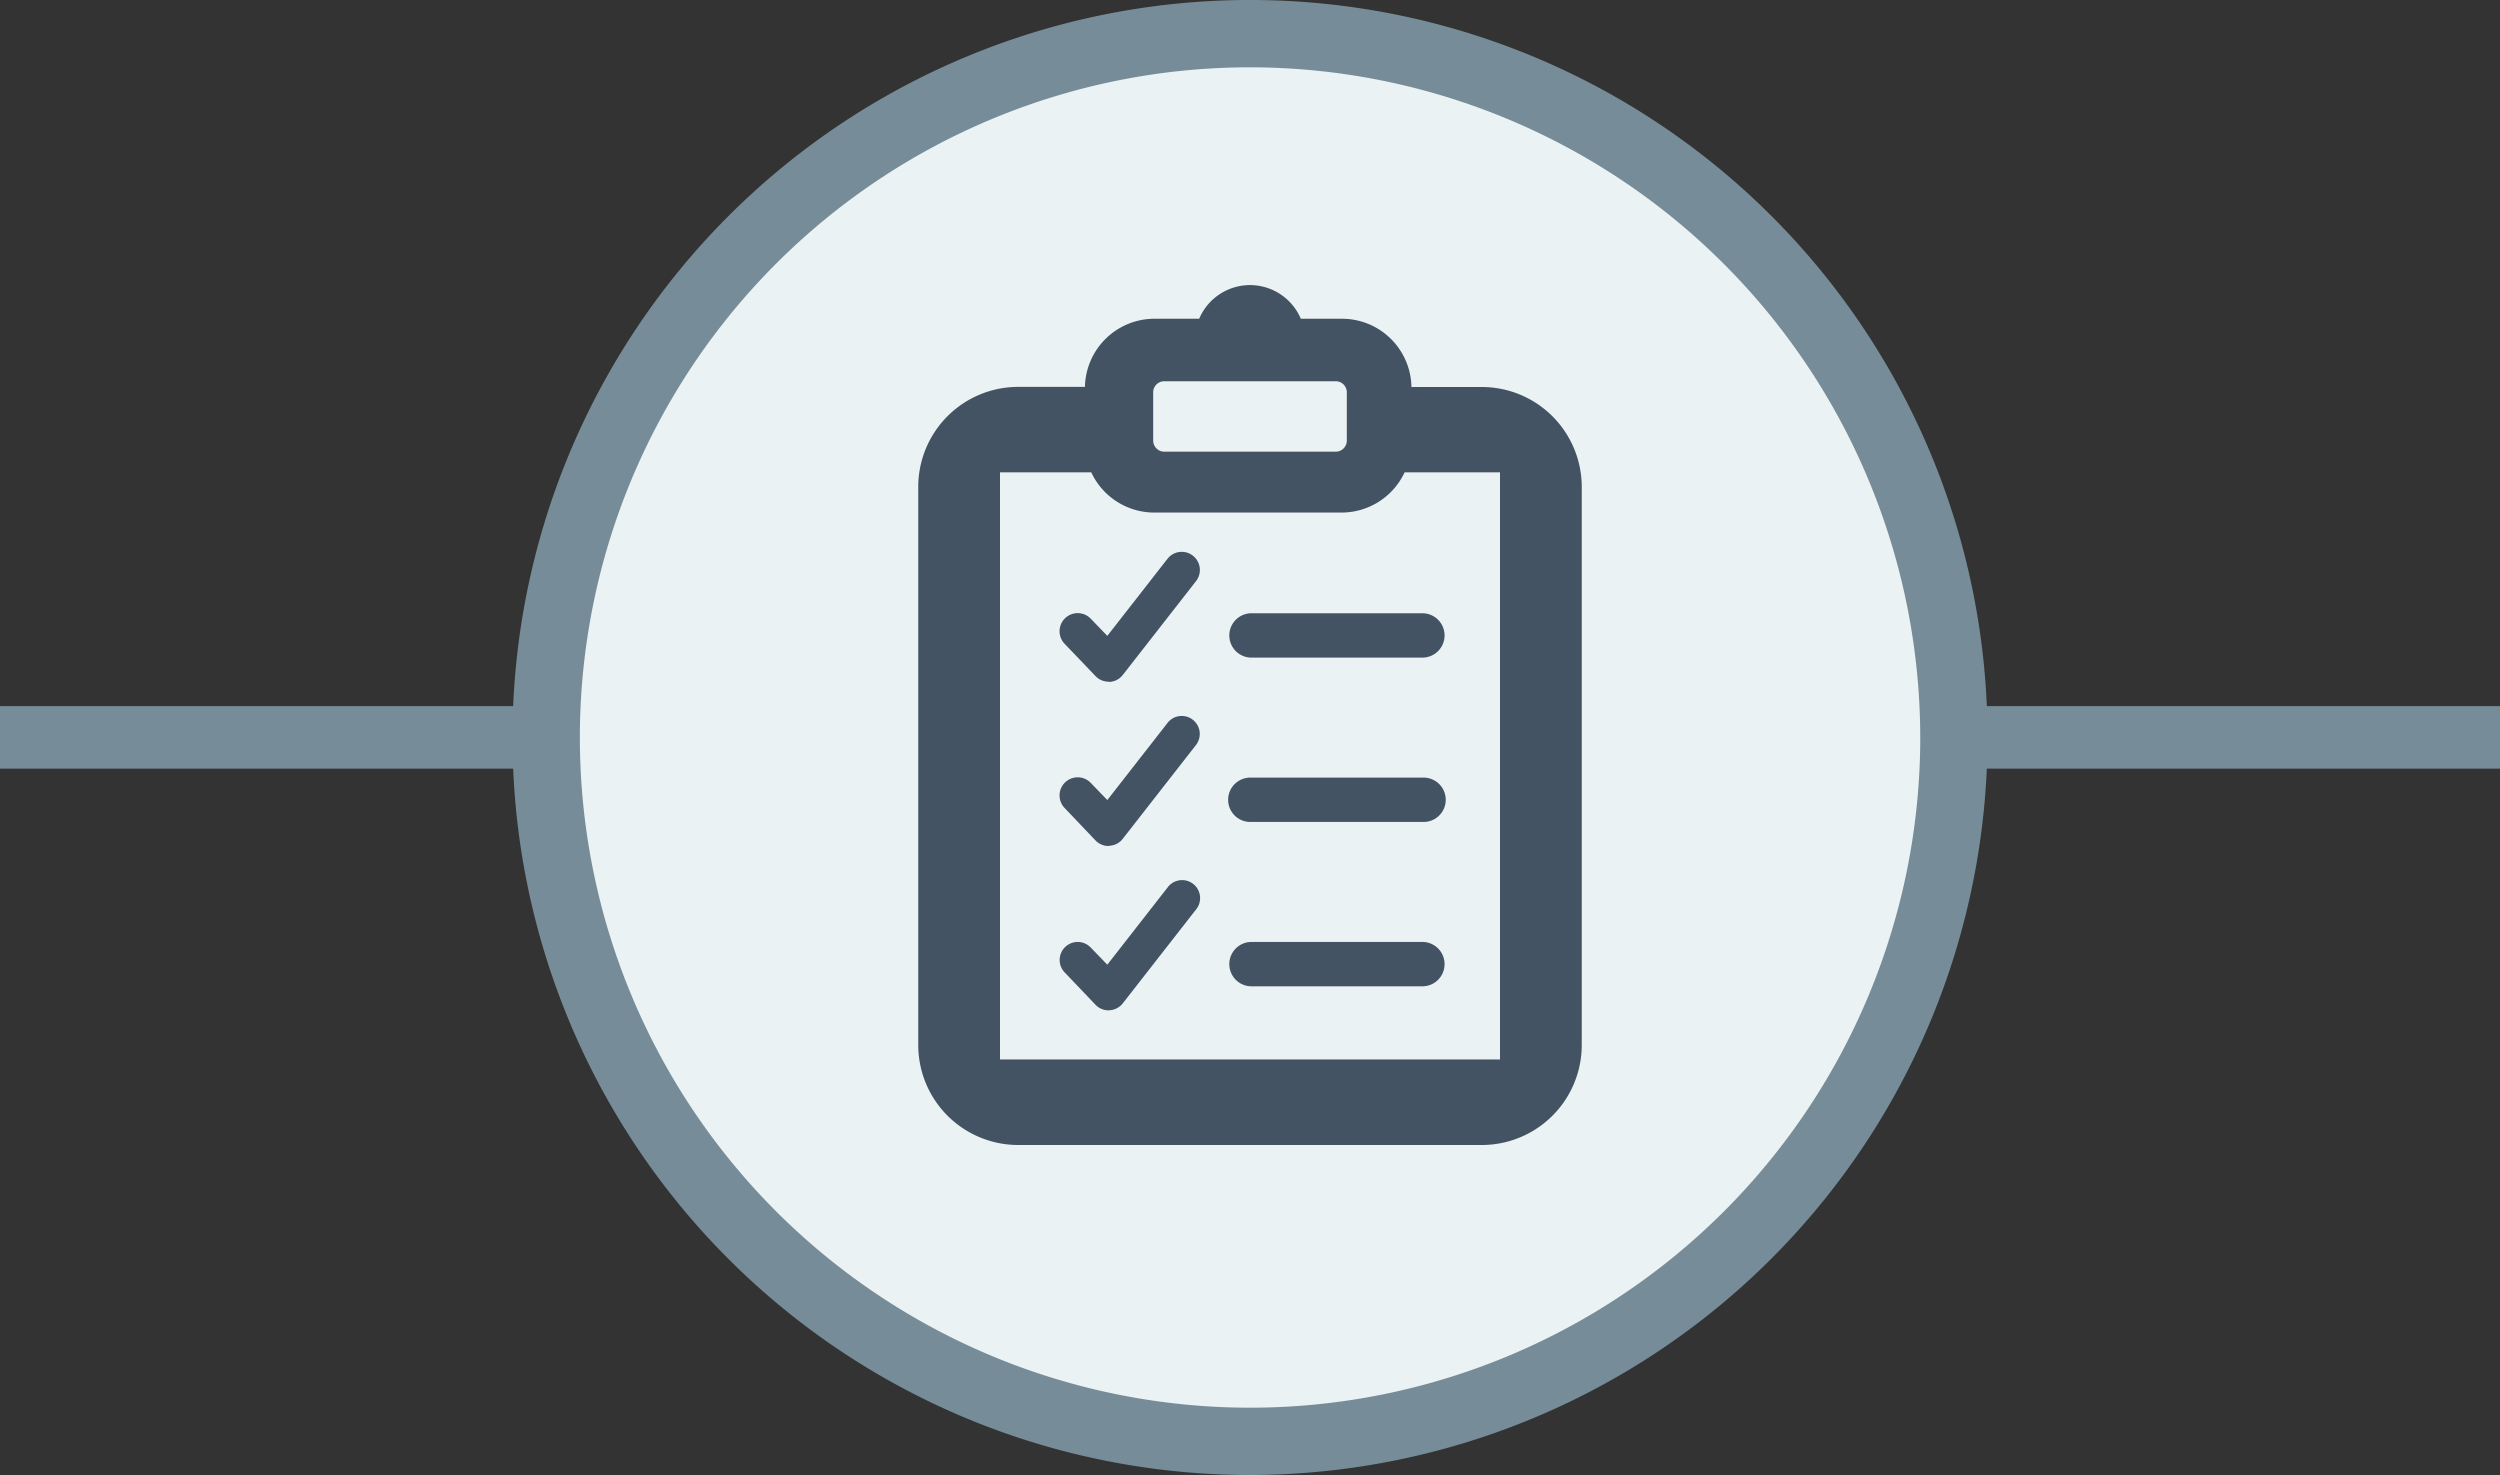
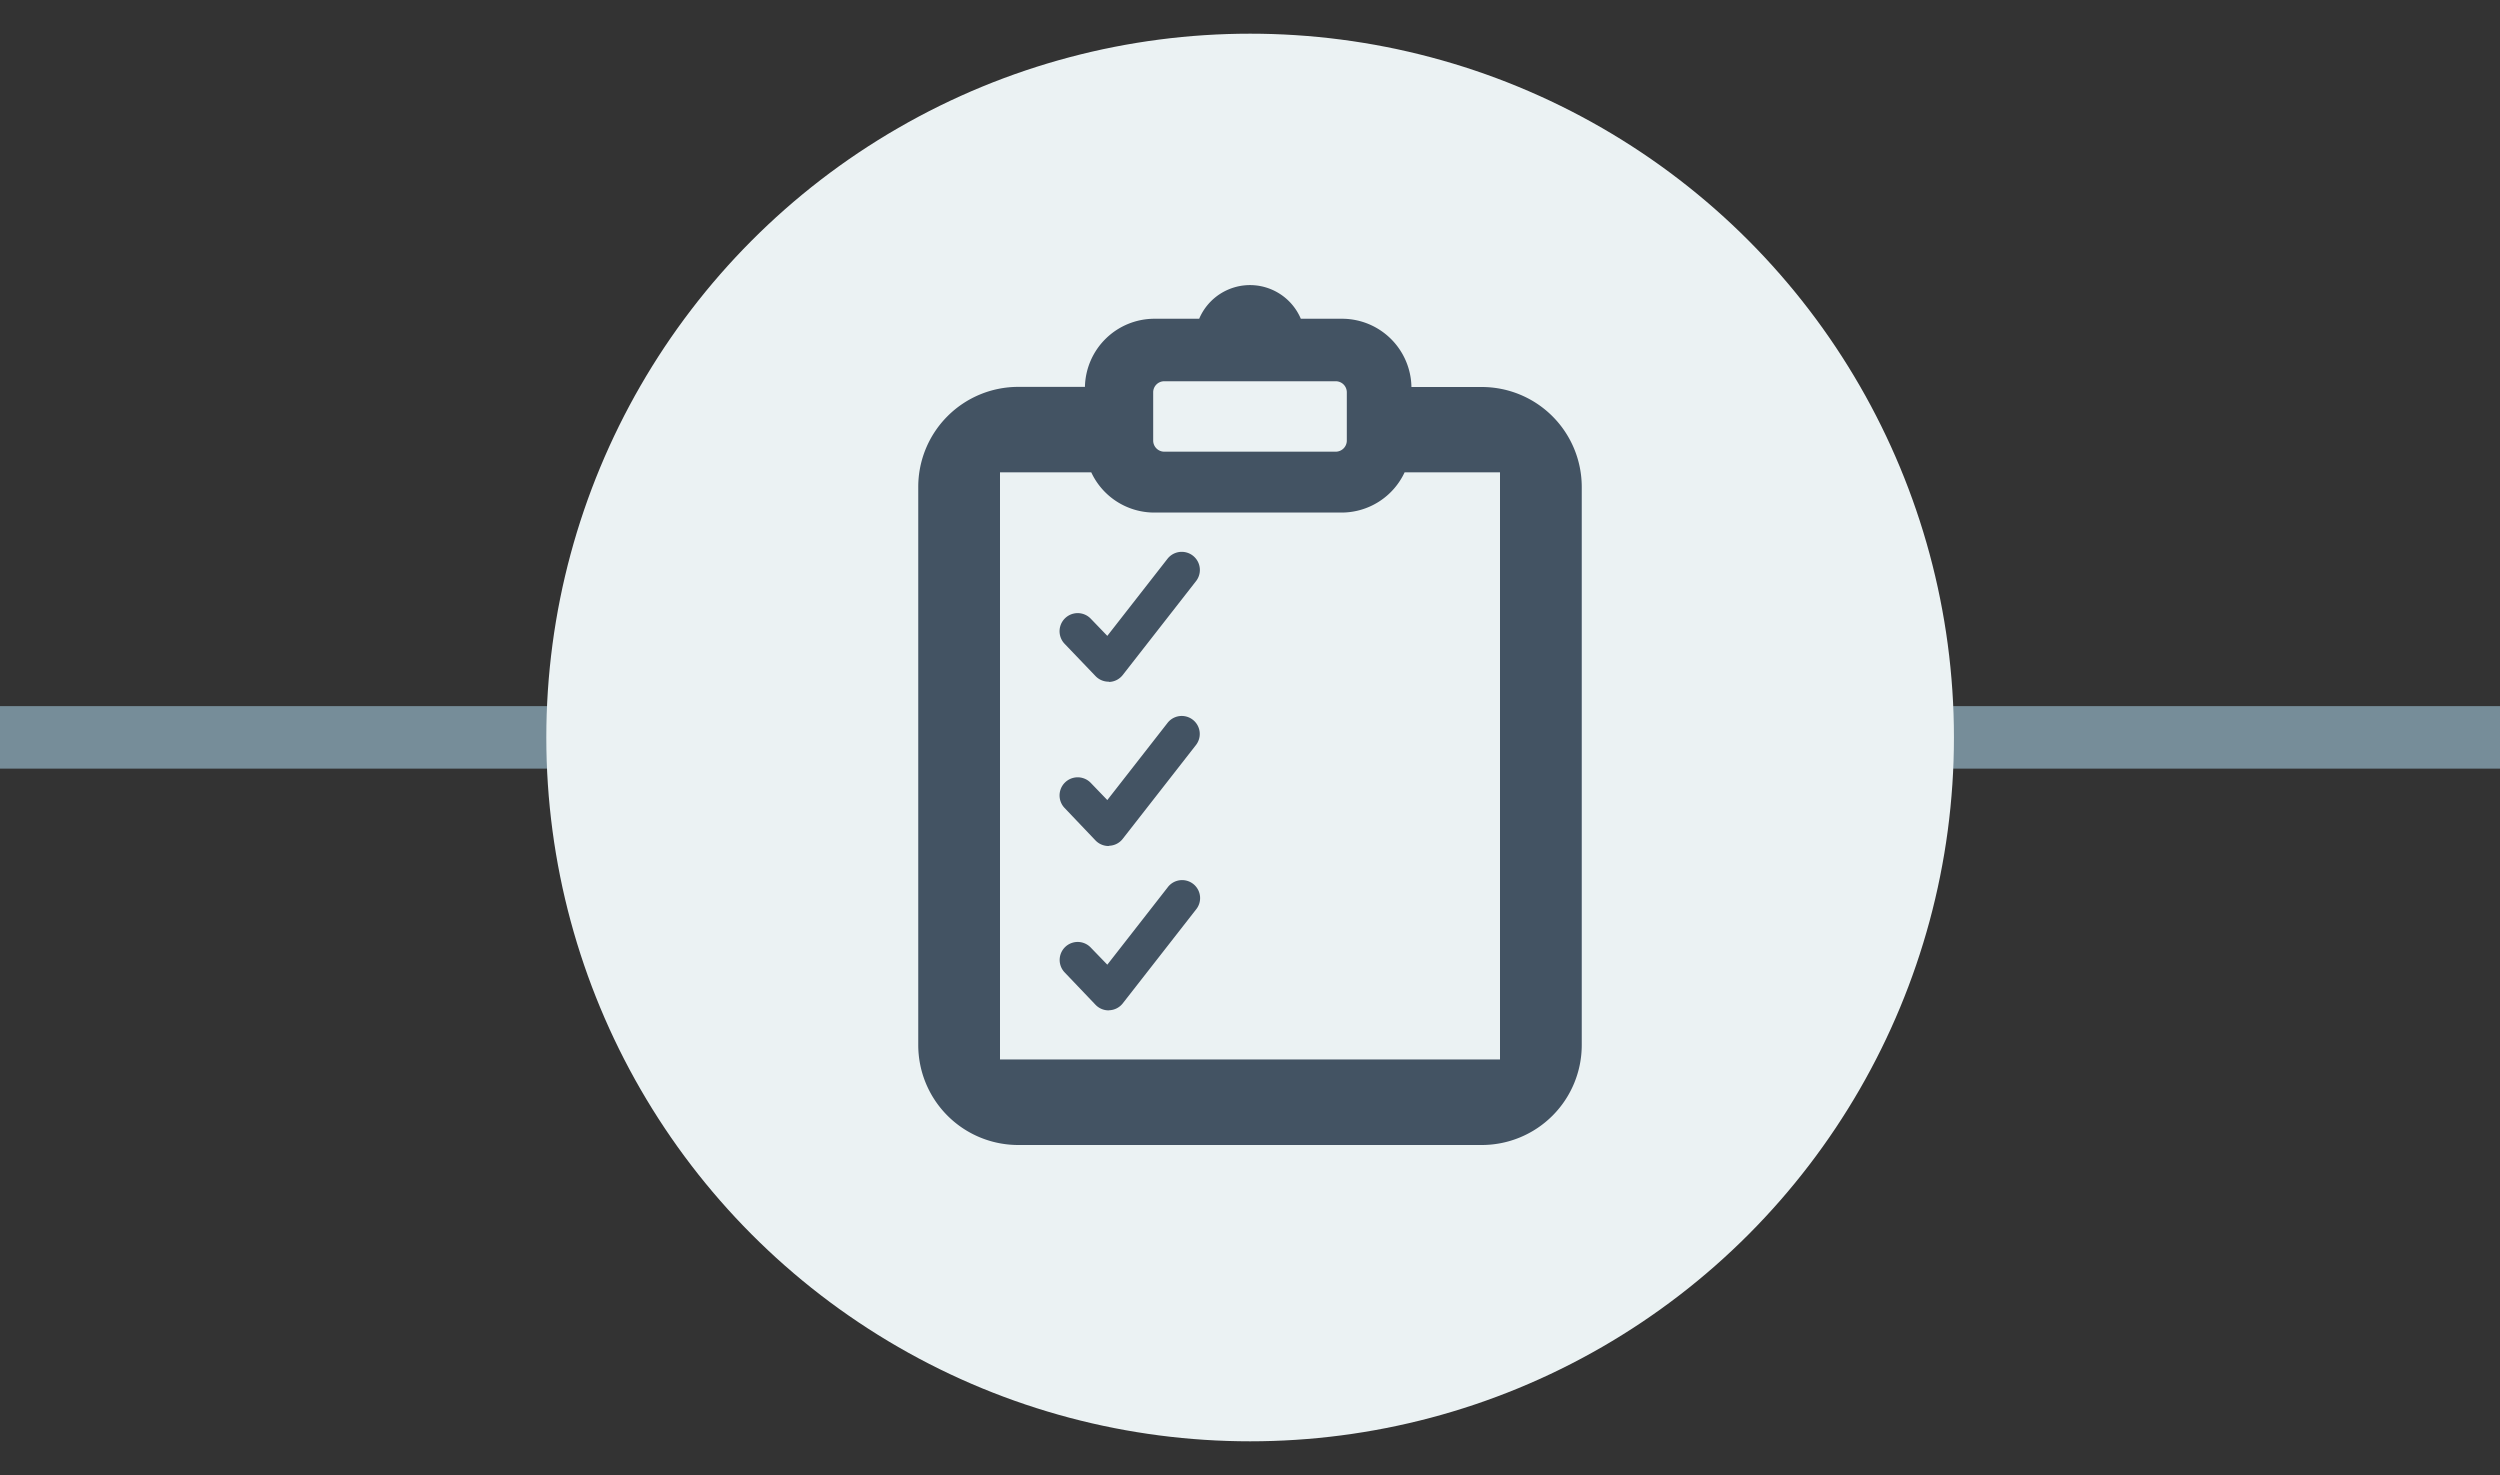
<svg xmlns="http://www.w3.org/2000/svg" id="Layer_1" data-name="Layer 1" viewBox="0 0 400 236">
  <rect x="0" y="0" width="400" height="236" fill="#333333" stroke="none" />
  <defs>
    <style>.cls-1{fill:#768d99;}.cls-2{fill:#ebf2f3;}.cls-3{fill:#435363;}</style>
  </defs>
  <title>icon-testing-on-green</title>
  <rect class="cls-1" y="112.98" width="400" height="10" />
  <circle class="cls-2" cx="200.02" cy="118" r="112.61" />
-   <path class="cls-1" d="M200,236A118,118,0,1,1,318,118,118.13,118.13,0,0,1,200,236Zm0-225.23A107.23,107.23,0,1,0,307.24,118,107.35,107.35,0,0,0,200,10.77Z" />
-   <path class="cls-3" d="M227.58,105.22H200.24a3.55,3.55,0,0,1,0-7.1h27.34a3.55,3.55,0,0,1,0,7.1Z" />
  <path class="cls-3" d="M177.37,109.07a2.9,2.9,0,0,1-2.1-.91L170.33,103a2.88,2.88,0,0,1,4.2-4l2.64,2.74,9.64-12.35A2.88,2.88,0,1,1,191.35,93l-11.71,15a2.89,2.89,0,0,1-2.14,1.11Z" />
-   <path class="cls-3" d="M227.58,131.51H200.24a3.55,3.55,0,1,1,0-7.09h27.34a3.55,3.55,0,1,1,0,7.09Z" />
  <path class="cls-3" d="M177.37,135.36a2.89,2.89,0,0,1-2.1-.9l-4.94-5.19a2.88,2.88,0,0,1,4.2-4l2.64,2.74,9.64-12.35a2.88,2.88,0,1,1,4.54,3.55l-11.71,15a2.86,2.86,0,0,1-2.14,1.11Z" />
-   <path class="cls-3" d="M227.58,157.81H200.24a3.55,3.55,0,0,1,0-7.1h27.34a3.55,3.55,0,1,1,0,7.1Z" />
  <path class="cls-3" d="M177.37,161.66a2.9,2.9,0,0,1-2.1-.91l-4.94-5.18a2.88,2.88,0,1,1,4.2-3.95l2.64,2.73L186.81,142a2.88,2.88,0,1,1,4.54,3.54l-11.71,15a2.88,2.88,0,0,1-2.14,1.1Z" />
  <path class="cls-3" d="M237.08,61.92H225.83A11.11,11.11,0,0,0,214.75,51h-6.62a8.83,8.83,0,0,0-16.26,0h-7.2a11.13,11.13,0,0,0-11.08,10.9H162.92a16,16,0,0,0-16,16V167.2a16,16,0,0,0,16,16h74.16a16,16,0,0,0,16-16V77.88A16,16,0,0,0,237.08,61.92Zm-52.57.89A1.77,1.77,0,0,1,186.28,61h27.44a1.77,1.77,0,0,1,1.77,1.77v7.72a1.78,1.78,0,0,1-1.77,1.78H186.28a1.78,1.78,0,0,1-1.77-1.78ZM240,169.51H160V75.57h14.6a11.13,11.13,0,0,0,10,6.44h30.08a11.14,11.14,0,0,0,10.06-6.44H240Z" />
</svg>